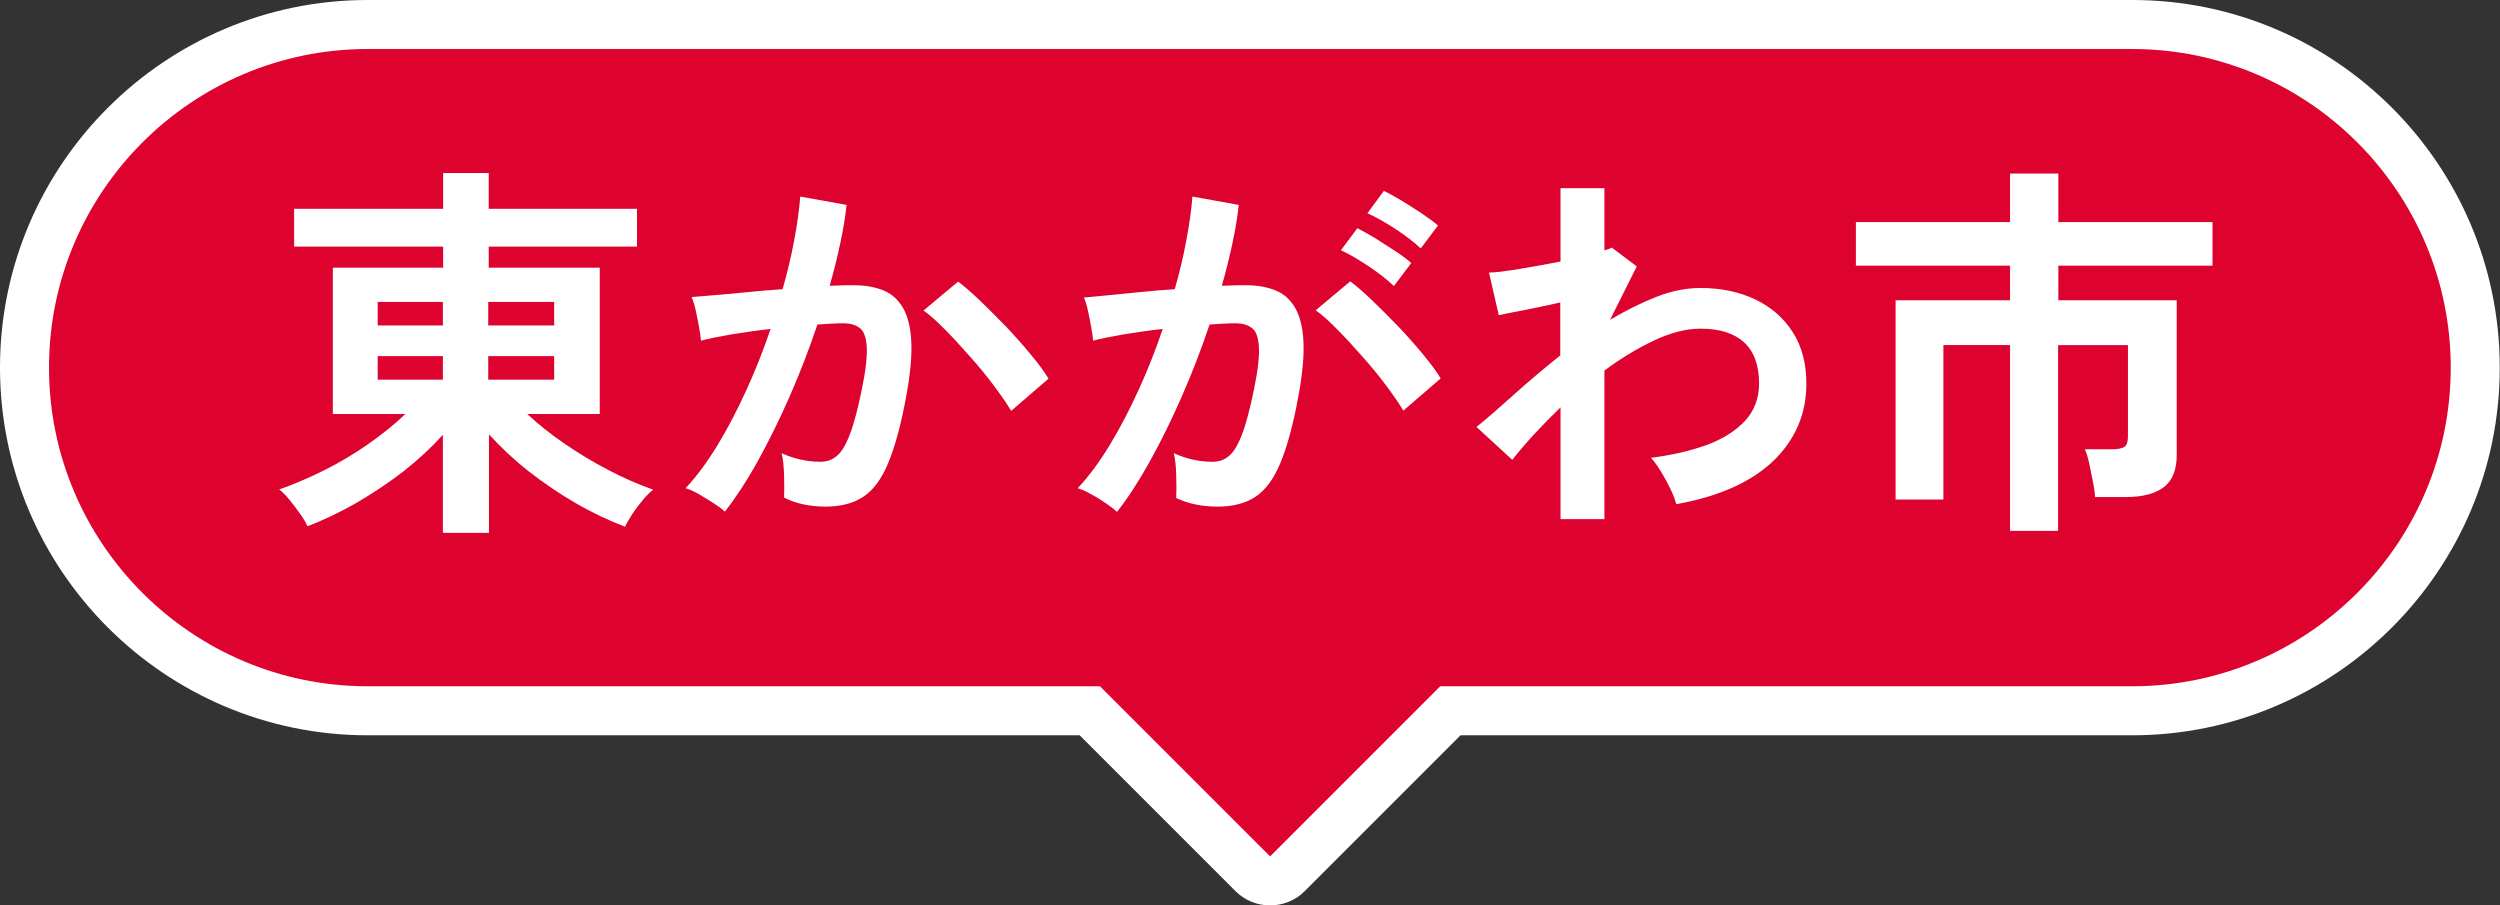
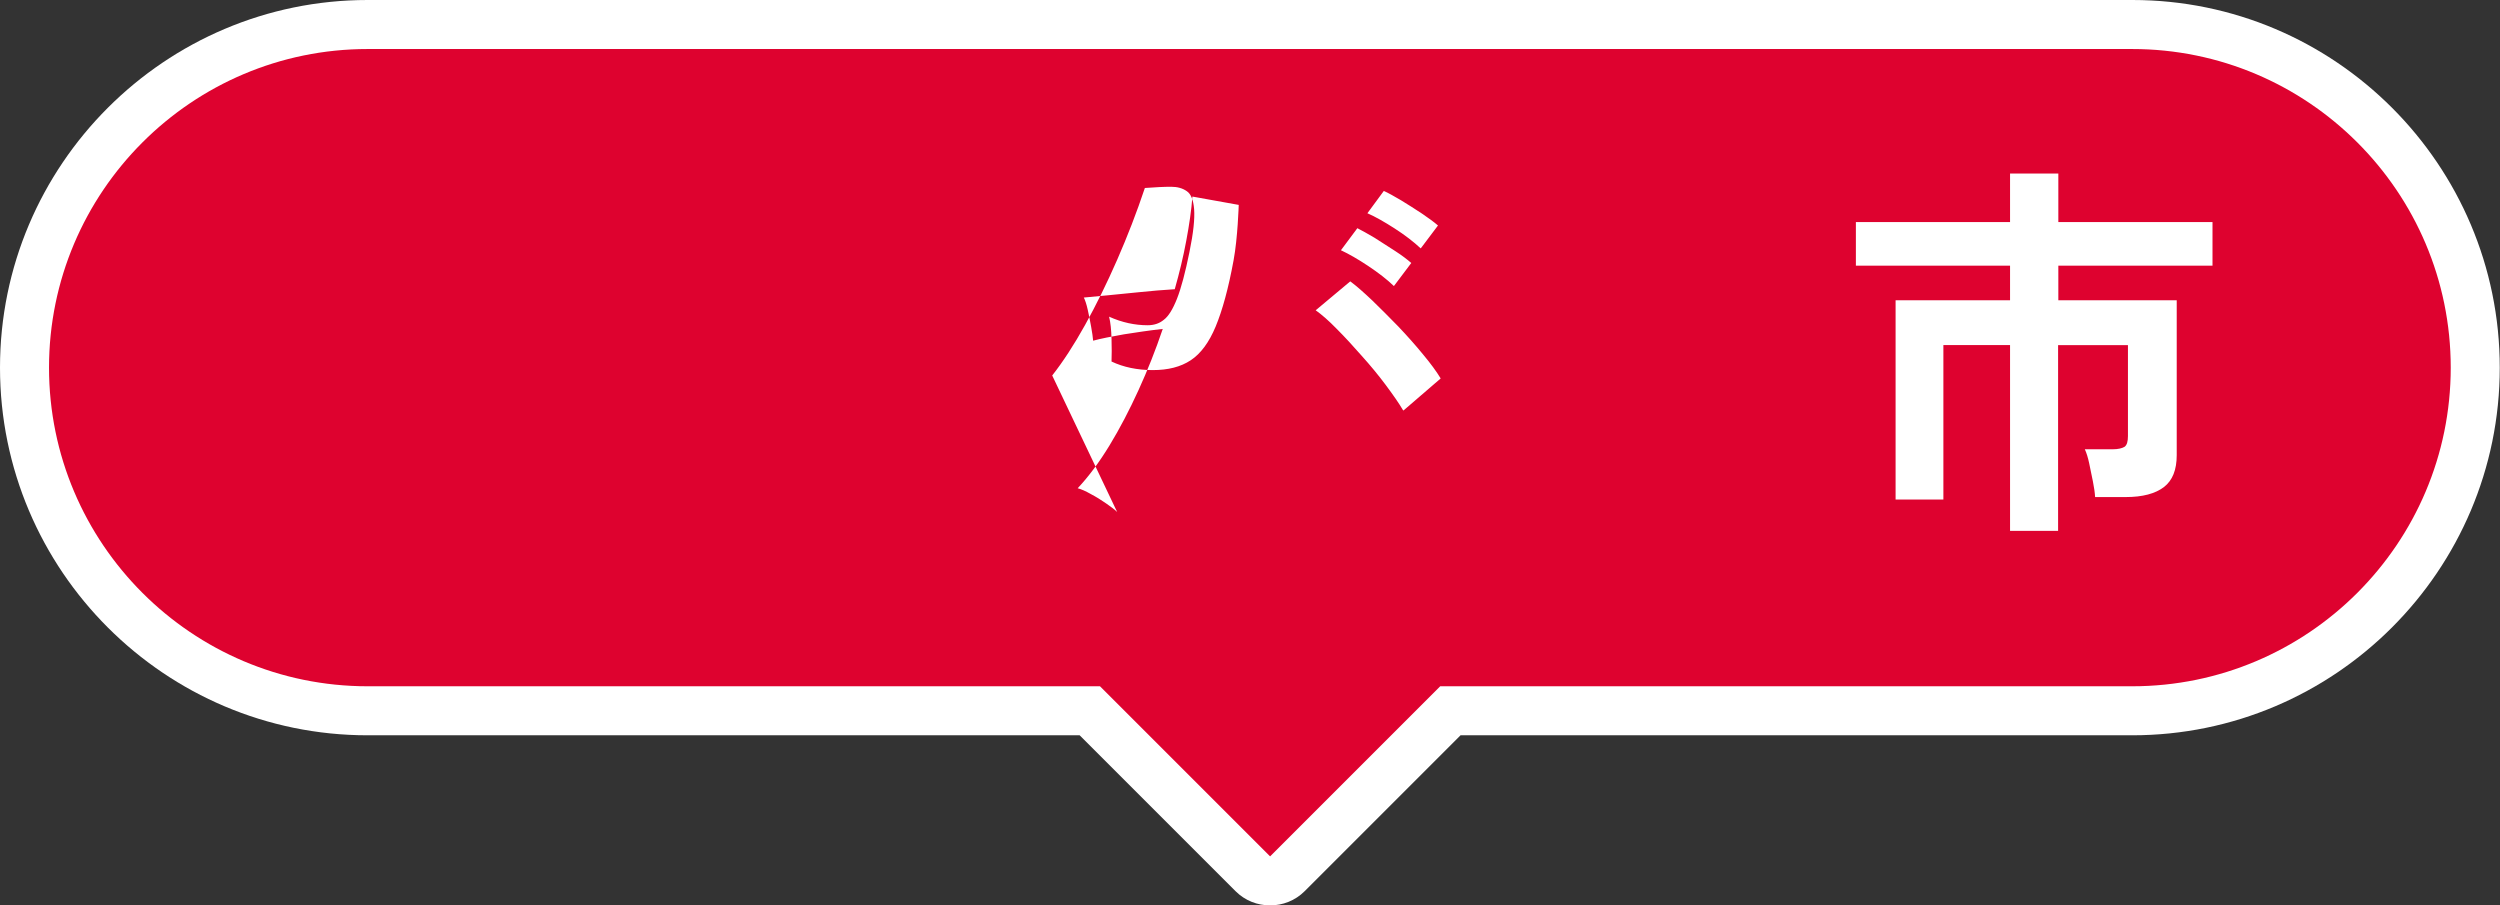
<svg xmlns="http://www.w3.org/2000/svg" id="_イヤー_1" data-name="レイヤー 1" viewBox="0 0 102 36.94">
  <rect x="0" y="0" width="102" height="36.94" fill="#333333" stroke="none" />
  <defs>
    <style>
      .cls-1 {
        fill: #fff;
      }

      .cls-2 {
        fill: #de022f;
      }
    </style>
  </defs>
  <path class="cls-1" d="M87,0H15C6.73,0,0,6.73,0,15s6.73,15,15,15h29.05l6.36,6.36c.39,.39,.9,.58,1.41,.58s1.02-.19,1.41-.58l6.36-6.36h27.4c8.27,0,15-6.73,15-15S95.27,0,87,0Z" />
  <path class="cls-2" d="M87,2H15C7.83,2,2,7.83,2,15s5.83,13,13,13h29.88l6.94,6.94,6.94-6.94h28.23c7.17,0,13-5.83,13-13s-5.83-13-13-13Z" />
  <g>
-     <path class="cls-1" d="M18.07,21.71v-3.97c-.47,.52-1.01,1.02-1.62,1.5-.61,.47-1.26,.9-1.93,1.29-.67,.38-1.33,.7-1.98,.94-.06-.15-.16-.32-.3-.51-.13-.19-.28-.38-.43-.57-.15-.19-.3-.33-.42-.42,.61-.21,1.22-.48,1.85-.79,.62-.31,1.22-.67,1.78-1.06s1.07-.8,1.52-1.23h-2.96v-5.97h4.5v-.86h-6.08v-1.54h6.08v-1.46h1.86v1.46h6.05v1.54h-6.05v.86h4.53v5.97h-2.96c.45,.42,.95,.82,1.52,1.21,.57,.39,1.16,.75,1.78,1.07,.62,.33,1.23,.59,1.84,.81-.13,.1-.27,.23-.42,.42-.15,.18-.3,.37-.43,.57-.13,.2-.23,.37-.3,.52-.65-.25-1.32-.56-1.99-.95-.68-.39-1.32-.83-1.94-1.31-.61-.48-1.15-.99-1.62-1.51v4.02h-1.86Zm-2.66-8.43h2.66v-.96h-2.66v.96Zm0,2.21h2.66v-.96h-2.66v.96Zm4.51-2.21h2.69v-.96h-2.69v.96Zm0,2.21h2.69v-.96h-2.69v.96Z" />
-     <path class="cls-1" d="M29.58,20.88c-.1-.1-.25-.21-.45-.34-.2-.13-.41-.26-.62-.38-.21-.12-.39-.2-.54-.24,.45-.48,.88-1.06,1.3-1.75,.42-.69,.81-1.44,1.18-2.25,.37-.81,.7-1.64,.99-2.5-.54,.06-1.07,.14-1.58,.22-.51,.09-.93,.17-1.26,.26-.01-.14-.04-.33-.08-.56-.04-.23-.09-.47-.14-.7s-.11-.4-.16-.52c.25-.02,.57-.05,.96-.08,.39-.03,.83-.07,1.31-.12,.48-.05,.96-.09,1.44-.12,.19-.67,.35-1.33,.47-1.98,.12-.64,.21-1.25,.25-1.8l1.89,.34c-.05,.49-.14,1.02-.26,1.58-.12,.56-.26,1.13-.43,1.72,.21,0,.41-.02,.58-.02,.17,0,.32,0,.45,0,.43,0,.81,.07,1.14,.2,.34,.13,.61,.37,.81,.7,.2,.34,.32,.8,.35,1.39s-.04,1.35-.21,2.26c-.21,1.15-.46,2.05-.73,2.7-.27,.65-.61,1.11-1.02,1.38s-.92,.4-1.55,.4c-.3,0-.59-.03-.88-.09s-.55-.15-.8-.28c.01-.25,.01-.55,0-.91-.01-.36-.04-.66-.1-.9,.53,.24,1.06,.35,1.57,.35,.26,0,.48-.07,.66-.22,.19-.14,.37-.43,.54-.86s.34-1.07,.51-1.91c.16-.78,.22-1.36,.19-1.74-.03-.38-.13-.63-.3-.74-.17-.12-.38-.18-.64-.18-.3,0-.66,.02-1.07,.05-.33,.99-.71,1.97-1.13,2.93-.42,.96-.86,1.84-1.31,2.66-.45,.81-.9,1.49-1.34,2.05Zm11.66-4.14c-.17-.29-.41-.63-.7-1.02s-.62-.79-.98-1.19c-.35-.4-.69-.77-1.02-1.1-.33-.34-.62-.59-.86-.76l1.41-1.18c.26,.19,.55,.45,.9,.78,.34,.33,.69,.68,1.06,1.06,.36,.38,.7,.76,1.01,1.14,.31,.37,.55,.7,.72,.98l-1.52,1.31Z" />
-     <path class="cls-1" d="M45.58,20.89c-.1-.1-.25-.21-.45-.35-.2-.14-.41-.27-.62-.38-.21-.12-.39-.2-.54-.24,.45-.48,.88-1.06,1.3-1.75,.42-.69,.81-1.44,1.18-2.25,.37-.81,.7-1.64,.99-2.5-.54,.06-1.07,.14-1.58,.22-.51,.09-.93,.17-1.26,.26-.01-.14-.04-.33-.08-.56-.04-.23-.09-.47-.14-.7s-.11-.4-.16-.5c.25-.02,.57-.05,.96-.09s.83-.08,1.31-.13c.48-.05,.96-.09,1.44-.12,.19-.67,.35-1.33,.47-1.98,.12-.64,.21-1.25,.25-1.8l1.89,.34c-.05,.49-.14,1.02-.26,1.58-.12,.56-.26,1.13-.43,1.72,.21,0,.41-.02,.58-.02,.17,0,.32,0,.45,0,.43,0,.81,.07,1.14,.2,.34,.13,.61,.37,.81,.7,.2,.34,.32,.8,.35,1.39s-.04,1.35-.21,2.26c-.21,1.15-.46,2.05-.73,2.7-.27,.65-.61,1.11-1.02,1.38s-.92,.4-1.55,.4-1.2-.12-1.68-.35c.01-.26,.01-.57,0-.93-.01-.36-.04-.66-.1-.9,.53,.24,1.06,.35,1.57,.35,.26,0,.48-.07,.66-.22,.19-.14,.37-.43,.54-.86s.34-1.07,.51-1.91c.16-.78,.22-1.36,.19-1.74-.03-.38-.13-.63-.3-.74-.17-.12-.38-.18-.64-.18-.3,0-.66,.02-1.07,.05-.33,.99-.71,1.97-1.13,2.93-.42,.96-.86,1.85-1.31,2.66-.45,.81-.9,1.5-1.34,2.06Zm11.66-4.16c-.17-.29-.41-.63-.7-1.02s-.62-.79-.98-1.19c-.35-.4-.69-.77-1.02-1.1-.33-.34-.62-.59-.86-.76l1.41-1.18c.26,.19,.55,.45,.9,.78,.34,.33,.69,.68,1.06,1.06,.36,.38,.7,.76,1.01,1.14,.31,.37,.55,.7,.72,.98l-1.52,1.31Zm-.37-5.06c-.28-.27-.63-.54-1.05-.82-.42-.28-.79-.49-1.11-.64l.67-.9c.18,.09,.41,.22,.7,.39,.28,.18,.56,.36,.84,.54s.5,.35,.66,.49l-.7,.93Zm1.09-1.54c-.29-.27-.64-.54-1.06-.81-.42-.27-.79-.48-1.11-.62l.67-.91c.18,.08,.41,.21,.7,.38,.28,.17,.56,.35,.85,.54,.28,.19,.5,.35,.66,.49l-.7,.93Z" />
-     <path class="cls-1" d="M63.67,21.2v-4.58c-.78,.75-1.43,1.46-1.97,2.14l-1.46-1.34c.45-.36,.96-.81,1.55-1.34,.59-.53,1.21-1.05,1.87-1.58v-2.16c-.48,.11-.95,.21-1.41,.3-.46,.09-.83,.16-1.1,.22l-.4-1.74c.29,0,.71-.06,1.26-.15,.55-.09,1.1-.19,1.66-.3v-2.99h1.79v2.53c.14-.03,.24-.07,.3-.11l1.02,.77-1.09,2.18c.62-.37,1.24-.68,1.87-.93,.63-.25,1.24-.37,1.82-.37,.84,0,1.59,.16,2.24,.47s1.16,.76,1.53,1.34,.55,1.28,.55,2.1c0,1.23-.45,2.27-1.34,3.14-.9,.86-2.22,1.46-3.97,1.77-.04-.17-.12-.37-.23-.61-.11-.23-.24-.47-.38-.7-.14-.23-.28-.43-.42-.58,.84-.11,1.59-.28,2.26-.52,.66-.24,1.18-.57,1.57-.98,.38-.41,.58-.92,.58-1.53,0-.76-.21-1.32-.62-1.69s-1-.55-1.76-.55c-.59,0-1.22,.16-1.9,.48s-1.36,.73-2.03,1.23v6.06h-1.79Z" />
+     <path class="cls-1" d="M45.58,20.89c-.1-.1-.25-.21-.45-.35-.2-.14-.41-.27-.62-.38-.21-.12-.39-.2-.54-.24,.45-.48,.88-1.06,1.3-1.75,.42-.69,.81-1.44,1.18-2.25,.37-.81,.7-1.64,.99-2.5-.54,.06-1.07,.14-1.58,.22-.51,.09-.93,.17-1.26,.26-.01-.14-.04-.33-.08-.56-.04-.23-.09-.47-.14-.7s-.11-.4-.16-.5c.25-.02,.57-.05,.96-.09s.83-.08,1.31-.13c.48-.05,.96-.09,1.44-.12,.19-.67,.35-1.33,.47-1.98,.12-.64,.21-1.25,.25-1.8l1.89,.34s-.04,1.35-.21,2.26c-.21,1.15-.46,2.05-.73,2.7-.27,.65-.61,1.11-1.02,1.38s-.92,.4-1.55,.4-1.2-.12-1.68-.35c.01-.26,.01-.57,0-.93-.01-.36-.04-.66-.1-.9,.53,.24,1.06,.35,1.57,.35,.26,0,.48-.07,.66-.22,.19-.14,.37-.43,.54-.86s.34-1.07,.51-1.91c.16-.78,.22-1.36,.19-1.74-.03-.38-.13-.63-.3-.74-.17-.12-.38-.18-.64-.18-.3,0-.66,.02-1.07,.05-.33,.99-.71,1.97-1.13,2.93-.42,.96-.86,1.85-1.31,2.66-.45,.81-.9,1.5-1.34,2.06Zm11.66-4.16c-.17-.29-.41-.63-.7-1.02s-.62-.79-.98-1.19c-.35-.4-.69-.77-1.02-1.1-.33-.34-.62-.59-.86-.76l1.41-1.18c.26,.19,.55,.45,.9,.78,.34,.33,.69,.68,1.06,1.06,.36,.38,.7,.76,1.01,1.14,.31,.37,.55,.7,.72,.98l-1.52,1.31Zm-.37-5.06c-.28-.27-.63-.54-1.05-.82-.42-.28-.79-.49-1.11-.64l.67-.9c.18,.09,.41,.22,.7,.39,.28,.18,.56,.36,.84,.54s.5,.35,.66,.49l-.7,.93Zm1.09-1.54c-.29-.27-.64-.54-1.06-.81-.42-.27-.79-.48-1.11-.62l.67-.91c.18,.08,.41,.21,.7,.38,.28,.17,.56,.35,.85,.54,.28,.19,.5,.35,.66,.49l-.7,.93Z" />
    <path class="cls-1" d="M82.01,21.66v-7.58h-2.72v6.3h-1.95V12.25h4.67v-1.41h-6.29v-1.78h6.29v-1.98h1.97v1.98h6.29v1.78h-6.29v1.41h4.83v6.32c0,.6-.17,1.03-.52,1.3-.35,.27-.87,.41-1.56,.41h-1.25c-.01-.18-.04-.39-.09-.64-.05-.25-.1-.49-.15-.73-.05-.24-.11-.43-.18-.58h1.14c.22,0,.38-.04,.48-.1,.1-.07,.14-.22,.14-.44v-3.71h-2.85v7.58h-1.97Z" />
  </g>
</svg>